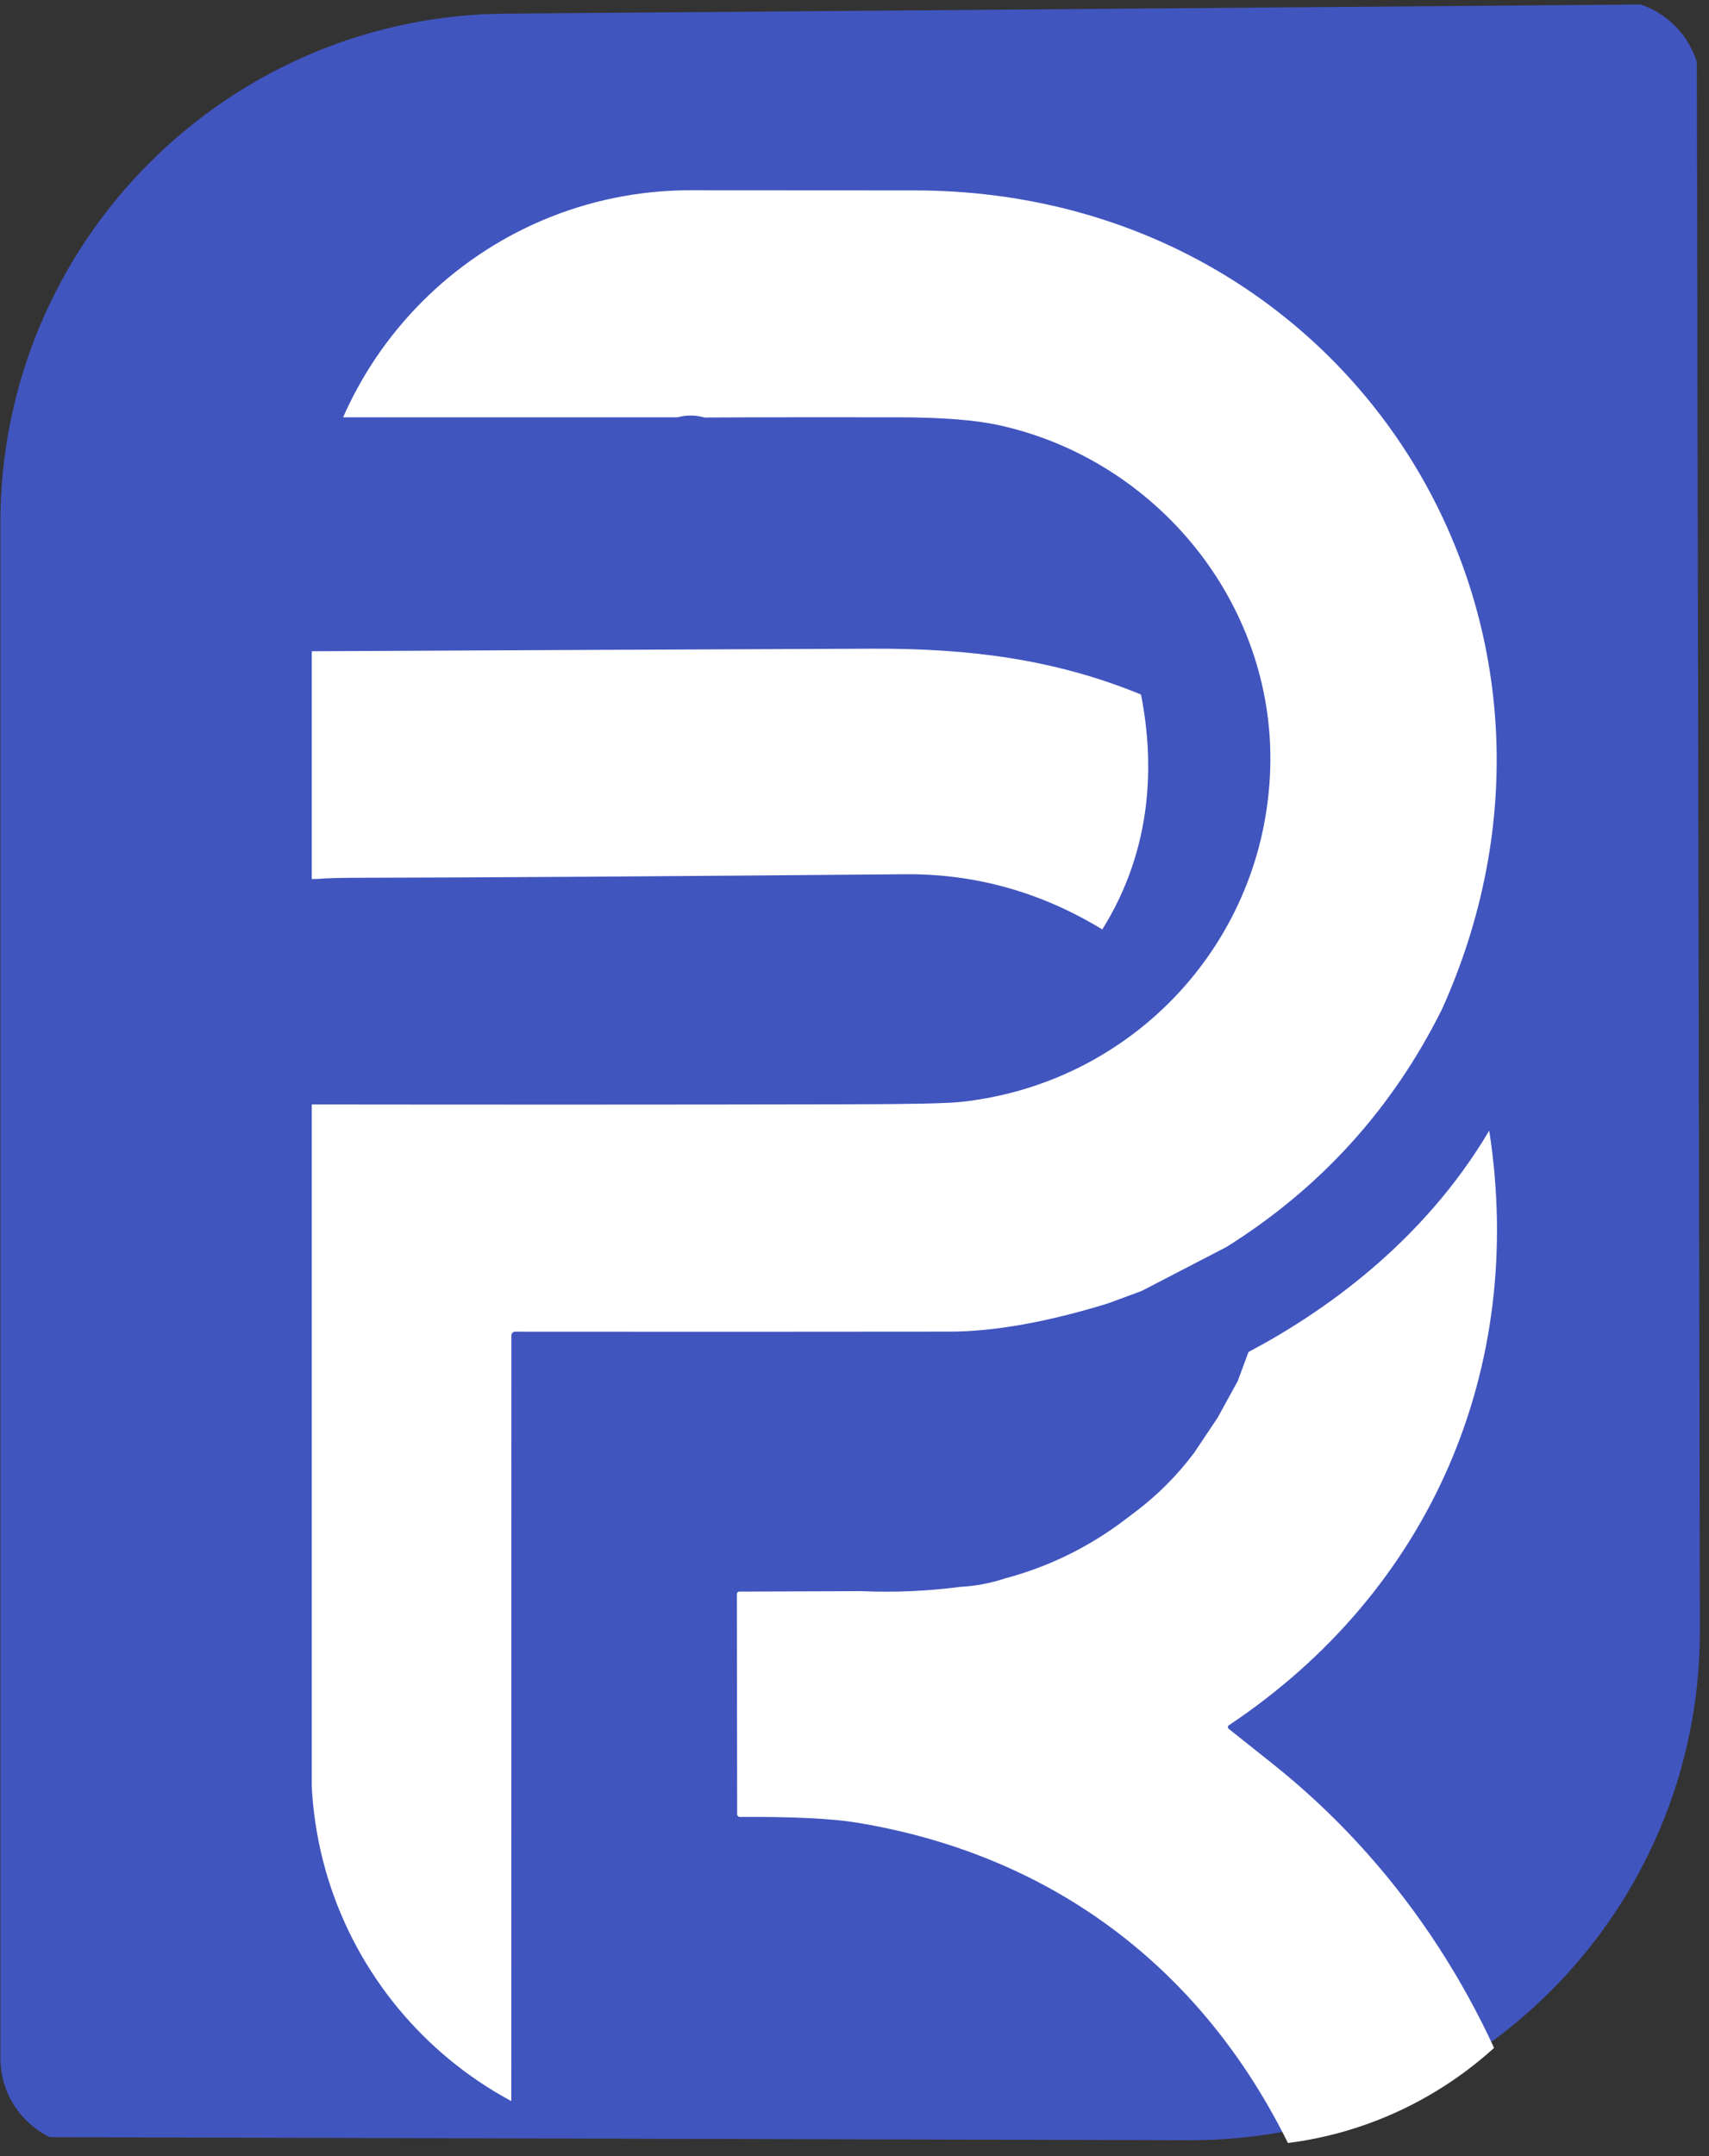
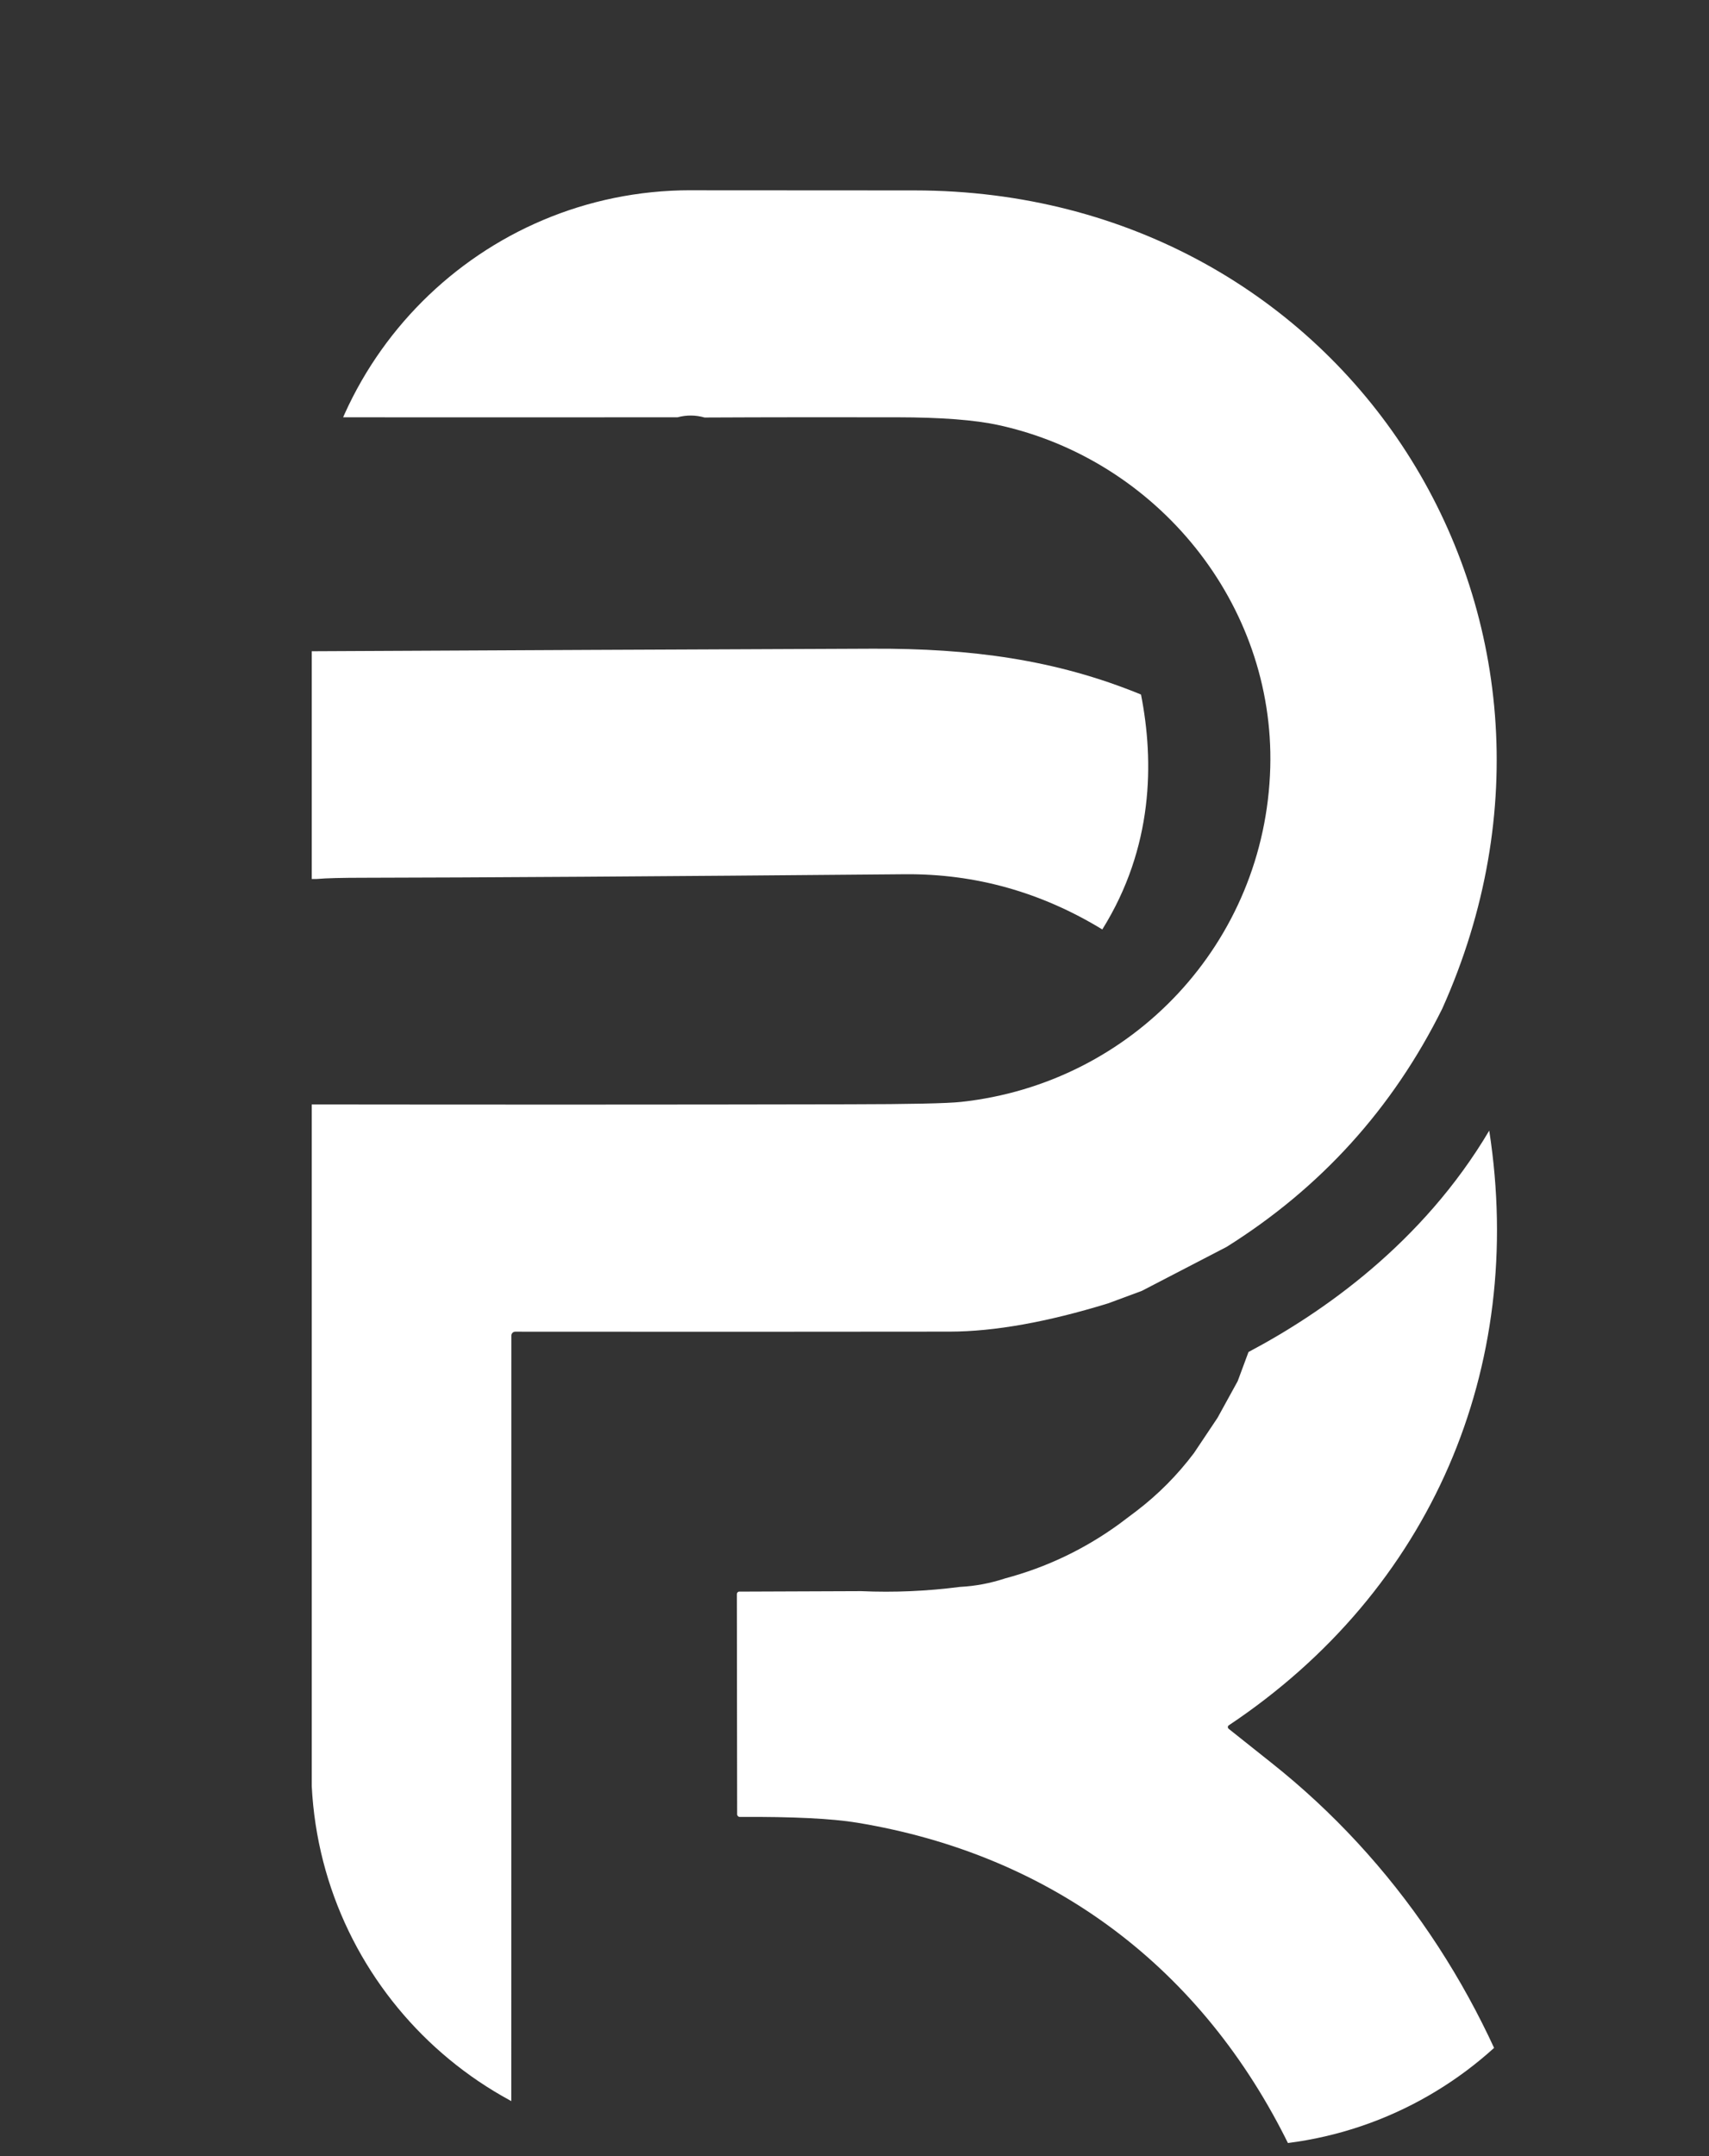
<svg xmlns="http://www.w3.org/2000/svg" width="310" zoomAndPan="magnify" viewBox="0 0 232.5 293.25" height="391" preserveAspectRatio="xMidYMid meet" version="1.2">
  <rect x="0" y="0" width="232.5" height="293.25" fill="#333333" stroke="none" />
  <defs>
    <clipPath id="a6f623fa97">
      <path d="M 0.051 0.125 L 231.207 0.125 L 231.207 291.75 L 0.051 291.75 Z M 0.051 0.125 " />
    </clipPath>
    <clipPath id="2ff0699193">
-       <path d="M 12.02 291.879 L 219.398 291.879 C 226.008 291.879 231.367 286.52 231.367 279.91 L 231.367 11.965 C 231.367 5.355 226.008 -0.004 219.398 -0.004 L 12.02 -0.004 C 5.41 -0.004 0.051 5.355 0.051 11.965 L 0.051 279.91 C 0.051 286.52 5.41 291.879 12.02 291.879 Z M 12.02 291.879 " />
+       <path d="M 12.02 291.879 L 219.398 291.879 C 226.008 291.879 231.367 286.52 231.367 279.91 L 231.367 11.965 L 12.02 -0.004 C 5.41 -0.004 0.051 5.355 0.051 11.965 L 0.051 279.91 C 0.051 286.52 5.41 291.879 12.02 291.879 Z M 12.02 291.879 " />
    </clipPath>
    <clipPath id="625bf3905b">
      <path d="M 42.344 25.875 L 204 25.875 L 204 292 L 42.344 292 Z M 42.344 25.875 " />
    </clipPath>
    <clipPath id="fd861e8269">
      <path d="M 42.344 77.496 L 42.344 240.266 C 42.344 268.773 65.453 291.883 93.961 291.883 L 168.617 291.883 C 197.125 291.883 220.234 268.773 220.234 240.266 L 220.234 77.496 C 220.234 48.988 197.125 25.875 168.617 25.875 L 93.961 25.875 C 65.453 25.875 42.344 48.988 42.344 77.496 Z M 42.344 77.496 " />
    </clipPath>
    <clipPath id="268c44e12e">
      <path d="M 42.344 88 L 157 88 L 157 127 L 42.344 127 Z M 42.344 88 " />
    </clipPath>
    <clipPath id="af06ee529c">
      <path d="M 42.344 77.496 L 42.344 240.266 C 42.344 268.773 65.453 291.883 93.961 291.883 L 168.617 291.883 C 197.125 291.883 220.234 268.773 220.234 240.266 L 220.234 77.496 C 220.234 48.988 197.125 25.875 168.617 25.875 L 93.961 25.875 C 65.453 25.875 42.344 48.988 42.344 77.496 Z M 42.344 77.496 " />
    </clipPath>
    <clipPath id="a2f8a0422f">
      <path d="M 100 153 L 209 153 L 209 292 L 100 292 Z M 100 153 " />
    </clipPath>
    <clipPath id="78287a29a1">
      <path d="M 42.344 77.496 L 42.344 240.266 C 42.344 268.773 65.453 291.883 93.961 291.883 L 168.617 291.883 C 197.125 291.883 220.234 268.773 220.234 240.266 L 220.234 77.496 C 220.234 48.988 197.125 25.875 168.617 25.875 L 93.961 25.875 C 65.453 25.875 42.344 48.988 42.344 77.496 Z M 42.344 77.496 " />
    </clipPath>
  </defs>
  <g id="923155b6c6">
    <g clip-rule="nonzero" clip-path="url(#a6f623fa97)">
      <g clip-rule="nonzero" clip-path="url(#2ff0699193)">
-         <path style=" stroke:none;fill-rule:nonzero;fill:#4155bf;fill-opacity:1;" d="M 161.984 291.082 C 200.246 291.082 231.262 260.066 231.262 221.805 L 230.828 0.551 L 69.324 1.852 C 31.066 1.852 0.051 32.867 0.051 71.125 L 0.051 290.652 Z M 161.984 291.082 " />
-       </g>
+         </g>
    </g>
    <g clip-rule="nonzero" clip-path="url(#625bf3905b)">
      <g clip-rule="nonzero" clip-path="url(#fd861e8269)">
        <path style=" stroke:none;fill-rule:nonzero;fill:#ffffff;fill-opacity:1;" d="M 150.75 177.266 L 155.332 175.57 L 166.871 169.586 C 179.688 161.551 189.473 150.75 196.211 137.184 C 220.199 83.773 183.203 25.949 124.453 25.898 C 97.105 25.867 69.758 25.875 42.41 25.875 L 42.41 56.754 C 58.996 56.773 75.594 56.762 92.18 56.754 C 93.41 56.426 94.633 56.438 95.855 56.785 C 104.582 56.742 113.312 56.742 122.043 56.754 C 128.016 56.762 132.625 57.109 135.879 57.824 C 157.426 62.535 173.422 82.121 172.812 104.391 C 172.148 128.203 154.066 147.336 130.773 149.863 C 128.887 150.074 123.758 150.18 115.418 150.191 C 91.094 150.242 66.758 150.242 42.41 150.211 L 42.41 291.879 L 69.559 291.879 L 69.57 181.645 C 69.57 181.352 69.801 181.117 70.098 181.117 C 89.82 181.141 109.523 181.129 129.215 181.109 C 135.289 181.098 142.473 179.812 150.75 177.266 Z M 150.75 177.266 " />
      </g>
    </g>
    <g clip-rule="nonzero" clip-path="url(#268c44e12e)">
      <g clip-rule="nonzero" clip-path="url(#af06ee529c)">
        <path style=" stroke:none;fill-rule:nonzero;fill:#ffffff;fill-opacity:1;" d="M 49.602 119.379 C 64.734 119.355 89.23 119.199 123.117 118.902 C 132.699 118.82 141.652 121.348 149.961 126.41 C 156.941 115.227 157.016 103.551 155.227 94.461 C 143.559 89.672 131.984 88.176 118.703 88.227 C 93.273 88.324 67.844 88.449 42.41 88.574 L 42.41 119.547 L 43.074 119.547 C 44.402 119.43 46.582 119.379 49.602 119.379 Z M 49.602 119.379 " />
      </g>
    </g>
    <g clip-rule="nonzero" clip-path="url(#a2f8a0422f)">
      <g clip-rule="nonzero" clip-path="url(#78287a29a1)">
        <path style=" stroke:none;fill-rule:nonzero;fill:#ffffff;fill-opacity:1;" d="M 172.938 239.73 C 171.02 238.215 169.094 236.68 167.145 235.121 C 167 234.992 167.008 234.762 167.168 234.656 C 194.746 216.258 207.594 186.004 202.602 153.77 C 193.523 169.102 179.887 178.57 169.852 183.879 L 168.379 187.848 L 165.641 192.828 L 162.43 197.629 C 160.184 200.609 157.586 203.234 154.625 205.496 L 152.289 207.254 C 147.57 210.688 142.387 213.164 136.754 214.668 C 134.742 215.332 132.691 215.723 130.594 215.828 C 126.129 216.406 121.652 216.605 117.156 216.406 L 100.57 216.469 C 100.391 216.469 100.246 216.629 100.246 216.809 L 100.285 246.754 C 100.285 246.957 100.445 247.113 100.645 247.113 C 107.879 247.07 113.188 247.336 116.59 247.895 C 143.25 252.285 163.641 267.773 175.414 291.867 L 208.426 291.867 C 201.93 271.344 189.84 253.117 172.938 239.73 Z M 172.938 239.73 " />
      </g>
    </g>
  </g>
</svg>